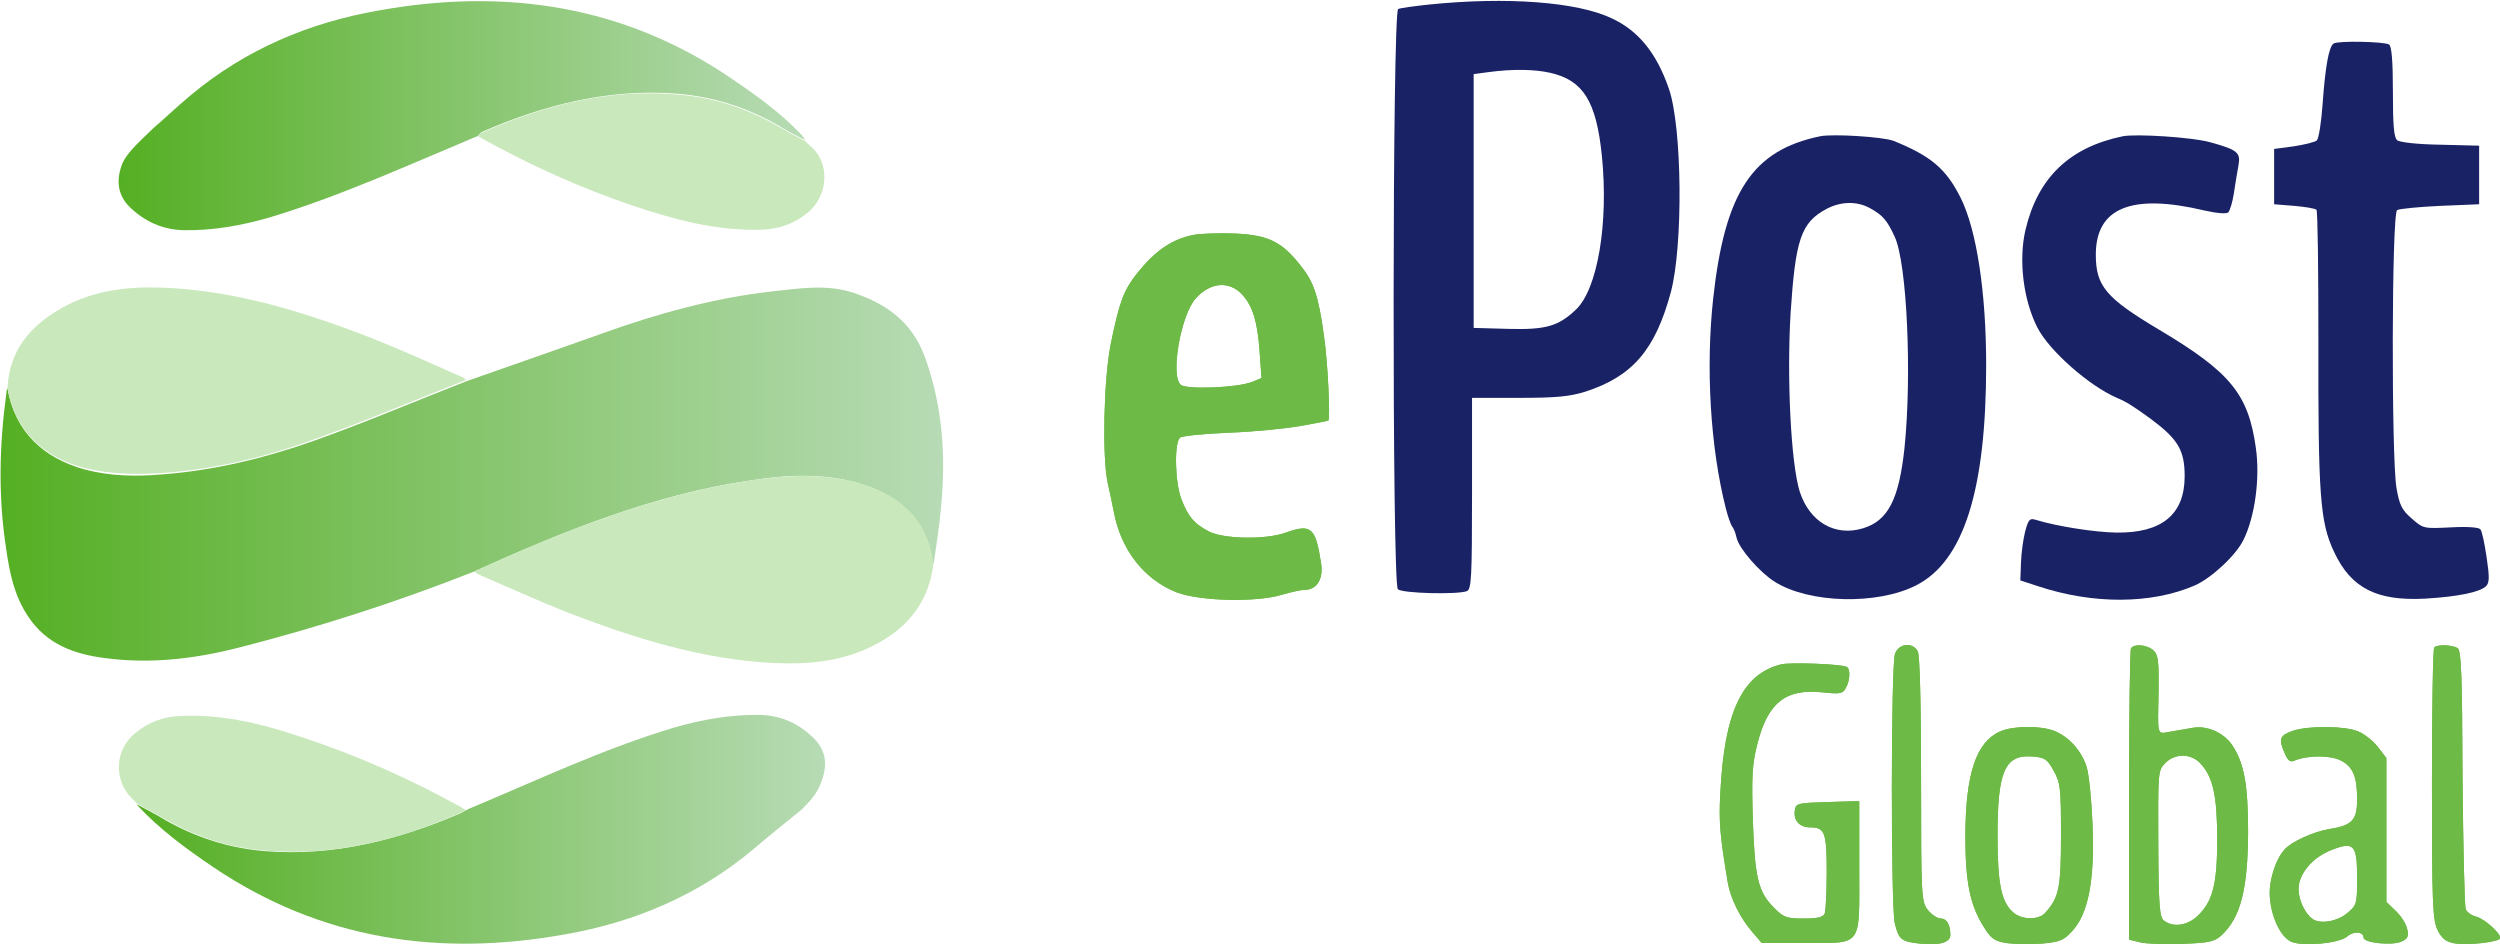
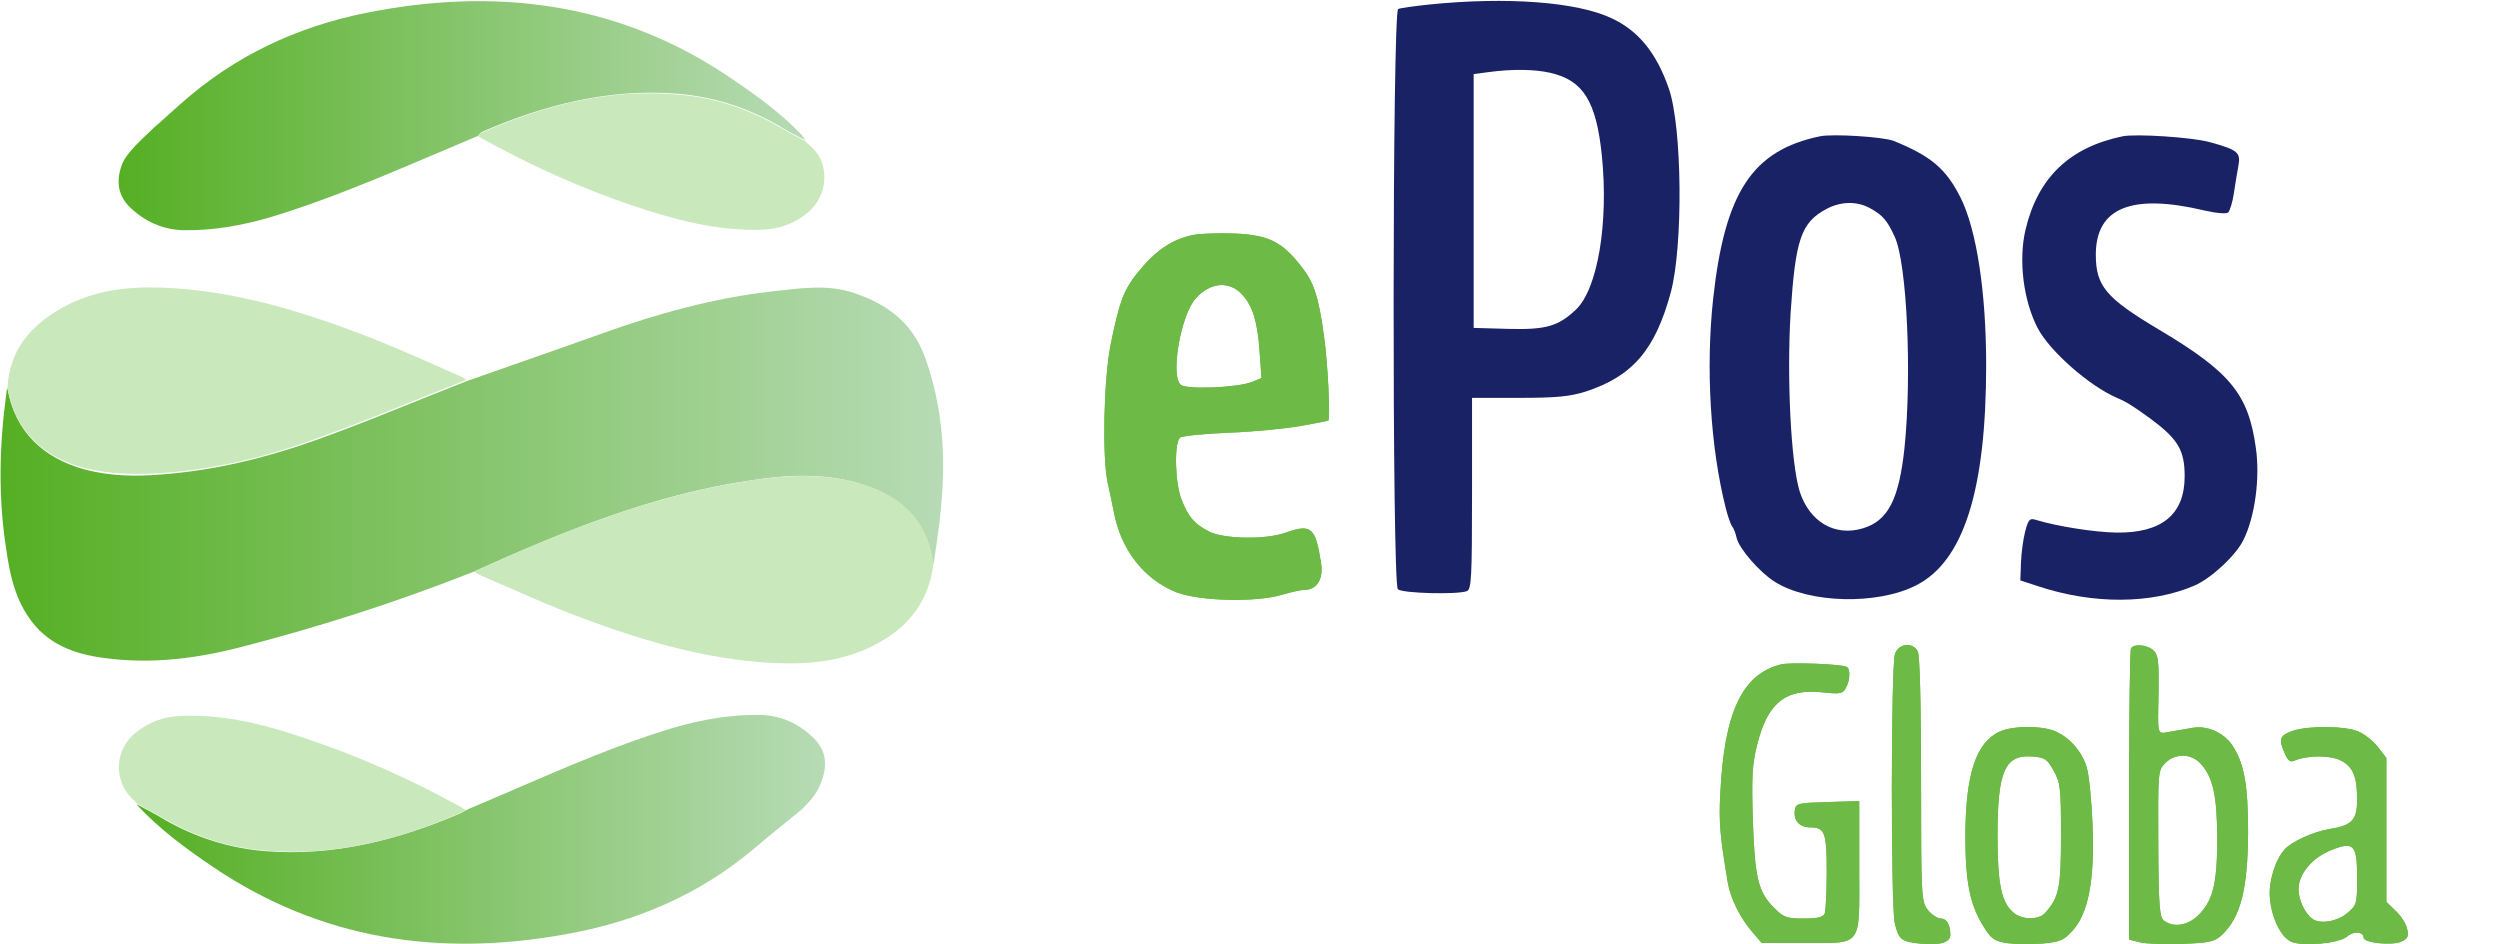
<svg xmlns="http://www.w3.org/2000/svg" xml:space="preserve" width="1920" height="725.212" viewBox="-296.908 3318.655 2117.781 799.916">
  <g transform="matrix(2.316 0 0 2.312 102.808 3720.283)">
    <linearGradient id="a" x1="27.653" x2="372.347" y1="200.524" y2="200.524" gradientTransform="matrix(1 0 0 -1 0 401)" gradientUnits="userSpaceOnUse">
      <stop offset="0%" style="stop-color:#55af23;stop-opacity:1" />
      <stop offset="100%" style="stop-color:#b7dbb5;stop-opacity:1" />
    </linearGradient>
    <path d="M200.7 236.3c-28 11.1-56.6 20.3-85.8 27.8-16 4.1-32.2 6.1-48.9 3.9-11.4-1.4-21.7-5.1-28.4-15.4-4.9-7.3-6.7-15.8-7.9-24.3-3-19.1-2.6-38.1 0-57.2 0-.4.2-1.8.4-2 2.8 16.2 13.4 25.7 28.4 29.8 9.1 2.4 18.4 2.6 27.8 1.8 19.1-1.4 37.7-5.9 55.5-12.2 18.9-6.7 37.3-14.6 56-21.9 16.6-5.9 33.2-11.6 49.9-17.6 20.3-7.3 41-13 62.2-15.4 9.5-1 19.3-2.6 28.6.2 12.4 3.9 22.3 10.5 27.2 23.9 6.5 18 7.7 36.3 5.9 54.9-.6 6.7-1.6 13.4-2.6 20.1 0 .2-.2.6-.4.8-1.8-14.4-10.1-23.5-23.5-28.4-14.2-5.1-28.8-4.5-43.4-2.2-35.3 5.2-68.4 18.6-101 33.4z" style="stroke:none;stroke-width:1;stroke-dasharray:none;stroke-linecap:butt;stroke-dashoffset:0;stroke-linejoin:miter;stroke-miterlimit:4;fill:url(#a);fill-rule:nonzero;opacity:1" transform="translate(-199.977 -200.568)" vector-effect="non-scaling-stroke" />
  </g>
  <g transform="matrix(2.316 0 0 2.312 94.496 3416.663)">
    <linearGradient id="b" x1="70.778" x2="321.911" y1="331.739" y2="331.739" gradientTransform="matrix(1 0 0 -1 0 401)" gradientUnits="userSpaceOnUse">
      <stop offset="0%" style="stop-color:#55af23;stop-opacity:1" />
      <stop offset="100%" style="stop-color:#b7dbb5;stop-opacity:1" />
    </linearGradient>
    <path d="M202.1 76.7c-25.1 10.5-49.9 21.9-76 29.8-10.3 3-20.9 4.9-31.6 4.7-7.7-.2-14.2-3.2-19.7-8.5-4.3-4.3-4.9-9.5-3-15 1.4-4.3 5.7-8.1 11.8-14 3.6-3 7.5-6.9 13.6-12 20.1-16.8 43.4-26.6 68.7-31 46-8.3 89.4-2 128.7 24.7 9.3 6.3 18.4 12.8 26.2 21.1l1.2 1.8c-3.4-1.8-6.9-3.6-10.3-5.7-11.4-6.5-23.5-10.3-36.5-11.4-25.1-2-48.9 4.1-71.6 14-.7.5-1.1 1.1-1.5 1.5z" style="stroke:none;stroke-width:1;stroke-dasharray:none;stroke-linecap:butt;stroke-dashoffset:0;stroke-linejoin:miter;stroke-miterlimit:4;fill:url(#b);fill-rule:nonzero;opacity:1" transform="translate(-196.388 -69.25)" vector-effect="non-scaling-stroke" />
  </g>
  <g transform="matrix(2.316 0 0 2.312 110.587 4021.16)">
    <linearGradient id="c" x1="77.424" x2="328.842" y1="70.261" y2="70.261" gradientTransform="matrix(1 0 0 -1 0 401)" gradientUnits="userSpaceOnUse">
      <stop offset="0%" style="stop-color:#55af23;stop-opacity:1" />
      <stop offset="100%" style="stop-color:#b7dbb5;stop-opacity:1" />
    </linearGradient>
    <path d="M199.1 323.1c25.1-10.5 48.5-21.7 74.6-29.6 10.3-3 21.1-4.9 31.8-4.7 7.7.2 14.2 3.2 19.7 8.7 4.3 4.3 4.9 9.5 2.8 15.2-1.4 4.3-3.2 6.5-7.3 10.7-6.1 4.9-12 9.7-18 14.8-20.1 16.8-43.4 26.6-68.7 31-46 8.3-89.2 2-128.7-24.7-9.9-6.7-19.5-13.8-27.6-22.5-.2-.2-.2-.4-.2-.4 3.4 1.8 6.9 3.6 10.3 5.7 11.4 6.5 23.5 10.3 36.5 11.4 25.1 2 48.9-4.1 71.8-14 .7-.4 1.3-.8 3-1.6z" style="stroke:none;stroke-width:1;stroke-dasharray:none;stroke-linecap:butt;stroke-dashoffset:0;stroke-linejoin:miter;stroke-miterlimit:4;fill:url(#c);fill-rule:nonzero;opacity:1" transform="translate(-203.336 -330.7)" vector-effect="non-scaling-stroke" />
  </g>
  <path d="M197.8 166.1c-18.7 7.3-37.1 15.2-56 21.9-17.8 6.5-36.5 10.9-55.5 12.2-9.3.6-18.7.4-27.8-1.8-15-3.9-25.5-13.2-28.4-29.4.8-13.8 8.1-22.5 19.7-29.2 11.8-6.7 24.7-8.1 38.1-7.5 26.2 1.2 50.7 8.9 74.8 18.2 11.4 4.5 22.3 9.5 33.4 14.4.9.2 1.3.8 1.7 1.2zM200.7 236.3c32.4-14.8 65.5-28 101.2-33.4 14.6-2.2 29.2-2.8 43.4 2.2 13.4 4.9 21.7 13.8 23.5 28.4-1.6 13-8.5 22.5-19.9 28.8-11.8 6.7-24.9 8.1-38.1 7.5-26.2-1.2-50.7-8.9-75-18.2-11.4-4.5-22.3-9.5-33.7-14.4-.4-.3-.8-.7-1.4-.9zM197.8 323.7c-.4.4-1 .6-1.6.8-22.9 10.1-46.4 16.2-71.8 14-13-1-25.1-4.9-36.5-11.4-3.4-2-6.9-3.9-10.3-5.7-.6-.6-1.2-1.4-2-2-6.7-6.7-6.3-17.8 1.2-23.9 4.9-4.1 10.5-6.1 16.6-6.3 16.4-.8 31.8 3.4 47.2 8.7 19.1 6.5 37.5 14.8 55.1 24.5.7.5 1.5.9 2.1 1.3zM202.1 76.7c.4-.4.8-1 1.4-1.2 22.9-10.1 46.4-16.2 71.6-14 13 1 25.1 4.9 36.5 11.4 3.4 2 6.9 3.9 10.3 5.7.8.8 1.6 1.6 2.6 2.4 6.5 6.3 5.7 17.6-1.6 23.7-4.9 4.1-10.5 6.1-16.8 6.3-16.2.6-31.8-3.6-47-8.7-19.3-6.5-37.5-14.8-55.1-24.5-.7-.4-1.3-.9-1.9-1.1z" style="stroke:none;stroke-width:1;stroke-dasharray:none;stroke-linecap:butt;stroke-dashoffset:0;stroke-linejoin:miter;stroke-miterlimit:4;fill:#c9e8bc;fill-rule:nonzero;opacity:1" transform="matrix(2.316 0 0 2.312 -360.32 3256.552)" vector-effect="non-scaling-stroke" />
  <path d="M1586.28 855.5c-4.6 1.53-4.85 450.47-.26 455.07 3.32 3.32 46.71 4.34 54.11 1.53 3.57-1.28 4.08-10.46 4.08-76.57v-75.03h36.76c29.09 0 39.81-1.03 52.06-4.85 37.01-12 54.87-32.67 67.13-78.1 9.69-36.5 8.93-129.15-1.54-159.52-9.69-28.07-23.99-45.69-45.17-55.38-27.05-12.77-81.93-16.85-142.42-10.72-11.99 1.27-23.22 2.8-24.75 3.57zm159.77 115.11c5.36 52.83-3.32 104.64-20.42 120.72-13.78 13.02-23.48 15.82-52.83 15.06-1.82-.05-10.93-.31-27.31-.77V906.55c6.89-.92 10.72-1.43 11.48-1.54 18.89-2.55 36.25-2.29 48.5.51 26.03 5.87 36.24 22.46 40.58 65.09z" style="stroke:none;stroke-width:1;stroke-dasharray:none;stroke-linecap:butt;stroke-dashoffset:0;stroke-linejoin:miter;stroke-miterlimit:4;fill:#1a2266;fill-rule:nonzero;opacity:1" transform="matrix(1.08 0 0 1.08 -825.674 2402.355)" vector-effect="non-scaling-stroke" />
  <path fill="none" d="M1586.28 855.5c-4.6 1.53-4.85 450.47-.26 455.07 3.32 3.32 46.71 4.34 54.11 1.53 3.57-1.28 4.08-10.46 4.08-76.57v-75.03h36.76c29.09 0 39.81-1.03 52.06-4.85 37.01-12 54.87-32.67 67.13-78.1 9.69-36.5 8.93-129.15-1.54-159.52-9.69-28.07-23.99-45.69-45.17-55.38-27.05-12.77-81.93-16.85-142.42-10.72-11.99 1.27-23.22 2.8-24.75 3.57zm159.77 115.11c5.36 52.83-3.32 104.64-20.42 120.72-13.78 13.02-23.48 15.82-52.83 15.06-1.82-.05-10.93-.31-27.31-.77V906.55c6.89-.92 10.72-1.43 11.48-1.54 18.89-2.55 36.25-2.29 48.5.51 26.03 5.87 36.24 22.46 40.58 65.09z" style="stroke:#000;stroke-opacity:0;stroke-width:1;stroke-dasharray:none;stroke-linecap:butt;stroke-dashoffset:0;stroke-linejoin:miter;stroke-miterlimit:4;fill:#000;fill-opacity:0;fill-rule:nonzero;opacity:1" transform="matrix(1.08 0 0 1.08 -825.674 2402.355)" vector-effect="non-scaling-stroke" />
-   <path d="M2311.37 930.03c-1.02 14.54-3.06 27.31-4.59 28.58-1.53 1.28-9.7 3.32-18.12 4.6-1.02.13-6.13.81-15.32 2.04v43.39c9.5.76 14.77 1.19 15.83 1.27 8.68.77 16.33 2.04 17.35 3.06 1.03.77 1.54 46.97 1.54 102.61-.26 121.23 1.27 142.41 12.25 165.64 13.27 28.58 33.69 38.79 71.46 36.75 26.03-1.53 42.88-5.1 47.73-9.7 2.8-2.81 2.8-7.15.51-22.71-1.53-10.47-3.58-20.42-4.85-21.95-1.28-1.53-9.96-2.3-23.48-1.53-20.93 1.02-21.44 1.02-30.37-6.9-7.66-6.63-9.7-10.46-12-23.99-4.08-23.99-3.83-215.15.51-217.96 1.53-1.02 16.85-2.55 33.69-3.32 2.04-.08 12.25-.51 30.63-1.27v-45.95c-18.23-.45-28.35-.71-30.37-.76-17.1-.26-32.16-1.79-33.95-3.57-2.55-2.05-3.32-12-3.32-38.03 0-25.01-1.02-35.73-3.06-37.01-3.83-2.3-39.82-3.06-43.39-.77-3.83 2.3-6.63 18.64-8.68 47.48z" style="stroke:none;stroke-width:1;stroke-dasharray:none;stroke-linecap:butt;stroke-dashoffset:0;stroke-linejoin:miter;stroke-miterlimit:4;fill:#1a2266;fill-rule:nonzero;opacity:1" transform="matrix(1.08 0 0 1.08 -825.674 2402.355)" vector-effect="non-scaling-stroke" />
  <path fill="none" d="M2311.37 930.03c-1.02 14.54-3.06 27.31-4.59 28.58-1.53 1.28-9.7 3.32-18.12 4.6-1.02.13-6.13.81-15.32 2.04v43.39c9.5.76 14.77 1.19 15.83 1.27 8.68.77 16.33 2.04 17.35 3.06 1.03.77 1.54 46.97 1.54 102.61-.26 121.23 1.27 142.41 12.25 165.64 13.27 28.58 33.69 38.79 71.46 36.75 26.03-1.53 42.88-5.1 47.73-9.7 2.8-2.81 2.8-7.15.51-22.71-1.53-10.47-3.58-20.42-4.85-21.95-1.28-1.53-9.96-2.3-23.48-1.53-20.93 1.02-21.44 1.02-30.37-6.9-7.66-6.63-9.7-10.46-12-23.99-4.08-23.99-3.83-215.15.51-217.96 1.53-1.02 16.85-2.55 33.69-3.32 2.04-.08 12.25-.51 30.63-1.27v-45.95c-18.23-.45-28.35-.71-30.37-.76-17.1-.26-32.16-1.79-33.95-3.57-2.55-2.05-3.32-12-3.32-38.03 0-25.01-1.02-35.73-3.06-37.01-3.83-2.3-39.82-3.06-43.39-.77-3.83 2.3-6.63 18.64-8.68 47.48z" style="stroke:#000;stroke-opacity:0;stroke-width:1;stroke-dasharray:none;stroke-linecap:butt;stroke-dashoffset:0;stroke-linejoin:miter;stroke-miterlimit:4;fill:#000;fill-opacity:0;fill-rule:nonzero;opacity:1" transform="matrix(1.08 0 0 1.08 -825.674 2402.355)" vector-effect="non-scaling-stroke" />
  <path d="M1833.34 1082.65c-5.88 54.11-2.3 116.38 9.95 164.62 1.53 6.13 3.83 12.51 4.85 14.04 1.27 1.28 2.81 5.36 3.57 8.93 2.04 8.68 18.12 27.06 29.86 34.46 27.06 17.1 80.65 18.37 111.03 2.81 37.26-18.89 54.87-74.79 54.87-172.79 0-56.66-7.4-105.67-19.91-130.93-11.48-22.97-23.22-32.93-52.83-44.92-8.17-3.07-46.96-5.62-57.43-3.58-53.08 10.98-74.78 43.65-83.96 127.36zm142.41-48.49c9.7 21.18 13.53 108.47 7.66 165.64-4.34 40.58-13.02 57.17-32.67 63.04-21.95 6.64-41.86-5.1-49.51-28.84-6.9-22.2-10.21-88.31-7.15-140.12 3.83-57.94 8.17-70.95 28.33-81.67 11.23-5.87 23.73-6.13 33.94-.51 10.21 5.61 13.53 9.7 19.4 22.46z" style="stroke:none;stroke-width:1;stroke-dasharray:none;stroke-linecap:butt;stroke-dashoffset:0;stroke-linejoin:miter;stroke-miterlimit:4;fill:#1a2266;fill-rule:nonzero;opacity:1" transform="matrix(1.08 0 0 1.08 -825.674 2402.355)" vector-effect="non-scaling-stroke" />
  <path fill="none" d="M1833.34 1082.65c-5.88 54.11-2.3 116.38 9.95 164.62 1.53 6.13 3.83 12.51 4.85 14.04 1.27 1.28 2.81 5.36 3.57 8.93 2.04 8.68 18.12 27.06 29.86 34.46 27.06 17.1 80.65 18.37 111.03 2.81 37.26-18.89 54.87-74.79 54.87-172.79 0-56.66-7.4-105.67-19.91-130.93-11.48-22.97-23.22-32.93-52.83-44.92-8.17-3.07-46.96-5.62-57.43-3.58-53.08 10.98-74.78 43.65-83.96 127.36zm142.41-48.49c9.7 21.18 13.53 108.47 7.66 165.64-4.34 40.58-13.02 57.17-32.67 63.04-21.95 6.64-41.86-5.1-49.51-28.84-6.9-22.2-10.21-88.31-7.15-140.12 3.83-57.94 8.17-70.95 28.33-81.67 11.23-5.87 23.73-6.13 33.94-.51 10.21 5.61 13.53 9.7 19.4 22.46z" style="stroke:#000;stroke-opacity:0;stroke-width:1;stroke-dasharray:none;stroke-linecap:butt;stroke-dashoffset:0;stroke-linejoin:miter;stroke-miterlimit:4;fill:#000;fill-opacity:0;fill-rule:nonzero;opacity:1" transform="matrix(1.08 0 0 1.08 -825.674 2402.355)" vector-effect="non-scaling-stroke" />
  <path d="M2078.35 1028.54c-5.61 23.74-1.78 55.39 9.45 77.08 9.18 17.87 40.32 45.43 62.27 54.88 7.4 3.06 13.27 6.89 26.29 16.33 21.69 16.08 26.8 24.76 26.8 45.17 0 29.87-17.87 44.67-53.6 44.16-16.84-.26-46.45-4.85-63.04-9.96-4.85-1.53-5.87-.51-8.42 8.94-1.53 5.87-3.07 16.84-3.32 24.75-.04.92-.21 5.52-.51 13.79 8.42 2.75 13.1 4.28 14.04 4.59 43.13 14.29 88.56 14.04 122.5-.51 13.02-5.61 32.67-23.74 38.54-35.99 8.94-18.12 13.02-48.23 9.7-71.71-5.87-42.63-19.91-59.73-76.57-93.42-41.09-24.5-49-33.94-49-58.44 0-36.76 27.82-48.24 84.99-34.72 9.96 2.3 17.61 2.81 18.89 1.54 1.27-1.28 3.32-7.92 4.34-14.55 1.02-6.89 2.55-16.34 3.57-21.7 2.04-10.72-.26-12.76-22.46-18.88-14.04-3.83-57.43-6.64-68.15-4.6-41.85 8.68-66.61 32.42-76.31 73.25z" style="stroke:none;stroke-width:1;stroke-dasharray:none;stroke-linecap:butt;stroke-dashoffset:0;stroke-linejoin:miter;stroke-miterlimit:4;fill:#1a2266;fill-rule:nonzero;opacity:1" transform="matrix(1.08 0 0 1.08 -825.674 2402.355)" vector-effect="non-scaling-stroke" />
  <path fill="none" d="M2078.35 1028.54c-5.61 23.74-1.78 55.39 9.45 77.08 9.18 17.87 40.32 45.43 62.27 54.88 7.4 3.06 13.27 6.89 26.29 16.33 21.69 16.08 26.8 24.76 26.8 45.17 0 29.87-17.87 44.67-53.6 44.16-16.84-.26-46.45-4.85-63.04-9.96-4.85-1.53-5.87-.51-8.42 8.94-1.53 5.87-3.07 16.84-3.32 24.75-.04.92-.21 5.52-.51 13.79 8.42 2.75 13.1 4.28 14.04 4.59 43.13 14.29 88.56 14.04 122.5-.51 13.02-5.61 32.67-23.74 38.54-35.99 8.94-18.12 13.02-48.23 9.7-71.71-5.87-42.63-19.91-59.73-76.57-93.42-41.09-24.5-49-33.94-49-58.44 0-36.76 27.82-48.24 84.99-34.72 9.96 2.3 17.61 2.81 18.89 1.54 1.27-1.28 3.32-7.92 4.34-14.55 1.02-6.89 2.55-16.34 3.57-21.7 2.04-10.72-.26-12.76-22.46-18.88-14.04-3.83-57.43-6.64-68.15-4.6-41.85 8.68-66.61 32.42-76.31 73.25z" style="stroke:#000;stroke-opacity:0;stroke-width:1;stroke-dasharray:none;stroke-linecap:butt;stroke-dashoffset:0;stroke-linejoin:miter;stroke-miterlimit:4;fill:#000;fill-opacity:0;fill-rule:nonzero;opacity:1" transform="matrix(1.08 0 0 1.08 -825.674 2402.355)" vector-effect="non-scaling-stroke" />
  <path d="M1381.33 1063c-10.46 13.27-13.78 22.46-20.42 54.87-5.61 27.57-6.89 88.06-2.55 108.98 1.53 6.38 3.57 16.59 4.85 22.97 5.61 30.12 23.99 53.35 49.51 63.3 18.38 6.89 62.28 7.91 82.44 1.79 6.89-2.04 14.8-3.83 17.87-3.83 9.44 0 14.8-8.68 12.76-20.93-4.34-28.33-7.66-31.14-28.33-23.74-15.32 5.36-47.73 4.85-59.47-1.02-11.74-6.12-16.33-11.48-21.69-25.26-5.11-13.02-5.87-44.67-1.03-48.5 1.54-1.27 19.15-3.06 38.8-3.83 19.65-.76 44.92-3.31 56.15-5.36 11.23-2.04 20.67-3.82 21.18-4.08 1.79-.25-.25-45.68-3.32-66.36-4.33-31.65-7.91-42.37-18.63-55.64-14.54-18.37-25.01-23.48-50.79-24.75-12.5-.51-27.05 0-32.67 1.02-17.1 3.31-30.11 12.25-44.66 30.37zm96.22 61c.1 1.39.61 8.37 1.53 20.93-4.44 1.83-6.91 2.85-7.4 3.06-11.49 4.59-51.3 6.12-55.89 2.3-8.43-6.9 0-55.39 11.99-68.15 11.49-12.51 26.29-13.53 36.24-2.55 8.17 8.93 12 21.44 13.53 44.41z" style="stroke:none;stroke-width:1;stroke-dasharray:none;stroke-linecap:butt;stroke-dashoffset:0;stroke-linejoin:miter;stroke-miterlimit:4;fill:#6dba46;fill-rule:nonzero;opacity:1" transform="matrix(1.08 0 0 1.08 -825.674 2402.355)" vector-effect="non-scaling-stroke" />
  <path d="M1381.33 1063c-10.46 13.27-13.78 22.46-20.42 54.87-5.61 27.57-6.89 88.06-2.55 108.98 1.53 6.38 3.57 16.59 4.85 22.97 5.61 30.12 23.99 53.35 49.51 63.3 18.38 6.89 62.28 7.91 82.44 1.79 6.89-2.04 14.8-3.83 17.87-3.83 9.44 0 14.8-8.68 12.76-20.93-4.34-28.33-7.66-31.14-28.33-23.74-15.32 5.36-47.73 4.85-59.47-1.02-11.74-6.12-16.33-11.48-21.69-25.26-5.11-13.02-5.87-44.67-1.03-48.5 1.54-1.27 19.15-3.06 38.8-3.83 19.65-.76 44.92-3.31 56.15-5.36 11.23-2.04 20.67-3.82 21.18-4.08 1.79-.25-.25-45.68-3.32-66.36-4.33-31.65-7.91-42.37-18.63-55.64-14.54-18.37-25.01-23.48-50.79-24.75-12.5-.51-27.05 0-32.67 1.02-17.1 3.31-30.11 12.25-44.66 30.37zm96.22 61c.1 1.39.61 8.37 1.53 20.93-4.44 1.83-6.91 2.85-7.4 3.06-11.49 4.59-51.3 6.12-55.89 2.3-8.43-6.9 0-55.39 11.99-68.15 11.49-12.51 26.29-13.53 36.24-2.55 8.17 8.93 12 21.44 13.53 44.41z" style="stroke:#000;stroke-opacity:0;stroke-width:1;stroke-dasharray:none;stroke-linecap:butt;stroke-dashoffset:0;stroke-linejoin:miter;stroke-miterlimit:4;fill:#6dba46;fill-rule:nonzero;opacity:1" transform="matrix(1.08 0 0 1.08 -825.674 2402.355)" vector-effect="non-scaling-stroke" />
  <path d="M1975.75 1572.43c3.06 12.76 5.11 14.55 19.14 16.08 15.57 1.79 24.5-.77 24.5-6.64 0-8.16-2.8-13.01-7.65-13.01-2.55 0-7.15-3.07-9.96-6.64-5.1-6.63-5.36-9.44-5.36-102.34 0-61-1.02-97.25-2.55-100.56-4.08-7.41-14.8-6.38-17.86 1.78-3.32 8.17-3.32 197.8-.26 211.33z" style="stroke:none;stroke-width:1;stroke-dasharray:none;stroke-linecap:butt;stroke-dashoffset:0;stroke-linejoin:miter;stroke-miterlimit:4;fill:#6dba46;fill-rule:nonzero;opacity:1" transform="matrix(1.08 0 0 1.08 -825.674 2402.355)" vector-effect="non-scaling-stroke" />
  <path d="M1975.75 1572.43c3.06 12.76 5.11 14.55 19.14 16.08 15.57 1.79 24.5-.77 24.5-6.64 0-8.16-2.8-13.01-7.65-13.01-2.55 0-7.15-3.07-9.96-6.64-5.1-6.63-5.36-9.44-5.36-102.34 0-61-1.02-97.25-2.55-100.56-4.08-7.41-14.8-6.38-17.86 1.78-3.32 8.17-3.32 197.8-.26 211.33z" style="stroke:#000;stroke-opacity:0;stroke-width:1;stroke-dasharray:none;stroke-linecap:butt;stroke-dashoffset:0;stroke-linejoin:miter;stroke-miterlimit:4;fill:#6dba46;fill-rule:nonzero;opacity:1" transform="matrix(1.08 0 0 1.08 -825.674 2402.355)" vector-effect="non-scaling-stroke" />
  <path d="M2159.51 1472.38v113.07c5.06 1.22 7.87 1.9 8.43 2.04 4.59 1.27 19.65 1.79 33.18 1.27 21.43-.76 25.52-1.78 30.88-6.63 15.06-14.04 20.67-35.99 20.93-80.65 0-37.78-3.07-54.37-12.51-68.66-6.64-9.7-19.65-15.57-30.88-13.53-4.85.77-13.02 2.3-17.87 3.07-10.46 1.78-9.7 4.34-8.93-32.42.25-22.2-.26-27.82-3.83-31.13-4.59-4.6-15.31-5.87-17.86-1.79-.77 1.28-1.54 53.09-1.54 115.36zm69.17 34.2c0 35.48-3.32 48.75-15.57 60.49-8.17 7.4-18.89 8.93-26.03 3.57-3.57-2.55-4.34-10.21-4.6-60.23-.25-56.15-.25-57.68 5.36-63.3 7.41-7.91 20.17-7.91 27.57 0 9.95 10.47 13.27 25.53 13.27 59.47z" style="stroke:none;stroke-width:1;stroke-dasharray:none;stroke-linecap:butt;stroke-dashoffset:0;stroke-linejoin:miter;stroke-miterlimit:4;fill:#6dba46;fill-rule:nonzero;opacity:1" transform="matrix(1.08 0 0 1.08 -825.674 2402.355)" vector-effect="non-scaling-stroke" />
  <path d="M2159.51 1472.38v113.07c5.06 1.22 7.87 1.9 8.43 2.04 4.59 1.27 19.65 1.79 33.18 1.27 21.43-.76 25.52-1.78 30.88-6.63 15.06-14.04 20.67-35.99 20.93-80.65 0-37.78-3.07-54.37-12.51-68.66-6.64-9.7-19.65-15.57-30.88-13.53-4.85.77-13.02 2.3-17.87 3.07-10.46 1.78-9.7 4.34-8.93-32.42.25-22.2-.26-27.82-3.83-31.13-4.59-4.6-15.31-5.87-17.86-1.79-.77 1.28-1.54 53.09-1.54 115.36zm69.17 34.2c0 35.48-3.32 48.75-15.57 60.49-8.17 7.4-18.89 8.93-26.03 3.57-3.57-2.55-4.34-10.21-4.6-60.23-.25-56.15-.25-57.68 5.36-63.3 7.41-7.91 20.17-7.91 27.57 0 9.95 10.47 13.27 25.53 13.27 59.47z" style="stroke:#000;stroke-opacity:0;stroke-width:1;stroke-dasharray:none;stroke-linecap:butt;stroke-dashoffset:0;stroke-linejoin:miter;stroke-miterlimit:4;fill:#6dba46;fill-rule:nonzero;opacity:1" transform="matrix(1.08 0 0 1.08 -825.674 2402.355)" vector-effect="non-scaling-stroke" />
-   <path d="M2397.13 1463.19c0 93.42.51 106.43 4.34 114.6 3.32 6.64 6.38 9.19 12.76 10.46 10.46 2.05 36.5-1.02 36.5-4.08 0-4.08-12.76-15.31-19.14-16.84-3.32-.77-6.9-3.32-7.92-5.62-1.02-2.55-2.04-49-2.55-103.62-.25-80.4-1.02-99.54-3.83-101.33-4.34-2.55-16.08-3.06-18.37-.51-1.02.77-1.79 49.01-1.79 106.94z" style="stroke:none;stroke-width:1;stroke-dasharray:none;stroke-linecap:butt;stroke-dashoffset:0;stroke-linejoin:miter;stroke-miterlimit:4;fill:#6dba46;fill-rule:nonzero;opacity:1" transform="matrix(1.08 0 0 1.08 -825.674 2402.355)" vector-effect="non-scaling-stroke" />
-   <path d="M2397.13 1463.19c0 93.42.51 106.43 4.34 114.6 3.32 6.64 6.38 9.19 12.76 10.46 10.46 2.05 36.5-1.02 36.5-4.08 0-4.08-12.76-15.31-19.14-16.84-3.32-.77-6.9-3.32-7.92-5.62-1.02-2.55-2.04-49-2.55-103.62-.25-80.4-1.02-99.54-3.83-101.33-4.34-2.55-16.08-3.06-18.37-.51-1.02.77-1.79 49.01-1.79 106.94z" style="stroke:#000;stroke-opacity:0;stroke-width:1;stroke-dasharray:none;stroke-linecap:butt;stroke-dashoffset:0;stroke-linejoin:miter;stroke-miterlimit:4;fill:#6dba46;fill-rule:nonzero;opacity:1" transform="matrix(1.08 0 0 1.08 -825.674 2402.355)" vector-effect="non-scaling-stroke" />
  <path d="M1838.95 1470.59c-1.28 22.46-.26 33.69 5.87 70.19 2.04 12.25 9.7 27.57 18.89 38.29.51.59 3.06 3.57 7.65 8.93h32.42c47.47 0 44.15 4.59 44.15-58.96v-52.32c-14.85.46-23.1.71-24.76.77-23.99.76-25.01 1.02-25.77 6.63-1.28 7.91 3.83 13.27 11.99 13.27 11.49 0 13.02 3.83 13.02 34.71 0 15.83-.77 30.38-1.53 32.67-1.28 3.07-5.36 4.09-16.59 4.09-13.53 0-15.57-.77-23.23-8.43-12.5-12.5-15.06-23.73-16.59-68.91-1.02-33.43-.51-43.64 3.32-58.7 8.17-33.18 22.21-44.41 51.3-41.35 14.04 1.54 16.08 1.03 18.38-3.57 3.32-5.87 3.57-14.8.76-16.33-3.31-2.3-44.92-3.83-51.55-2.04-30.37 7.4-44.67 37.26-47.73 101.06z" style="stroke:none;stroke-width:1;stroke-dasharray:none;stroke-linecap:butt;stroke-dashoffset:0;stroke-linejoin:miter;stroke-miterlimit:4;fill:#6dba46;fill-rule:nonzero;opacity:1" transform="matrix(1.08 0 0 1.08 -825.674 2402.355)" vector-effect="non-scaling-stroke" />
  <path d="M1838.95 1470.59c-1.28 22.46-.26 33.69 5.87 70.19 2.04 12.25 9.7 27.57 18.89 38.29.51.59 3.06 3.57 7.65 8.93h32.42c47.47 0 44.15 4.59 44.15-58.96v-52.32c-14.85.46-23.1.71-24.76.77-23.99.76-25.01 1.02-25.77 6.63-1.28 7.91 3.83 13.27 11.99 13.27 11.49 0 13.02 3.83 13.02 34.71 0 15.83-.77 30.38-1.53 32.67-1.28 3.07-5.36 4.09-16.59 4.09-13.53 0-15.57-.77-23.23-8.43-12.5-12.5-15.06-23.73-16.59-68.91-1.02-33.43-.51-43.64 3.32-58.7 8.17-33.18 22.21-44.41 51.3-41.35 14.04 1.54 16.08 1.03 18.38-3.57 3.32-5.87 3.57-14.8.76-16.33-3.31-2.3-44.92-3.83-51.55-2.04-30.37 7.4-44.67 37.26-47.73 101.06z" style="stroke:#000;stroke-opacity:0;stroke-width:1;stroke-dasharray:none;stroke-linecap:butt;stroke-dashoffset:0;stroke-linejoin:miter;stroke-miterlimit:4;fill:#6dba46;fill-rule:nonzero;opacity:1" transform="matrix(1.08 0 0 1.08 -825.674 2402.355)" vector-effect="non-scaling-stroke" />
  <path d="M2031.14 1503.77c0 36.76 3.57 54.62 14.8 72.23 5.61 8.94 8.17 10.72 18.37 12.25 6.39.77 18.89 1.03 27.31.26 13.79-1.28 16.85-2.55 23.48-9.95 12.51-13.53 17.62-39.82 15.83-83.21-.77-19.14-2.81-39.56-4.6-45.17-3.82-12.51-13.52-23.48-25.01-28.33-10.72-4.34-32.16-4.34-42.88.25-18.88 8.42-27.05 33.18-27.3 81.67zm75.03-.51c0 41.61-1.53 49.01-12.25 61-4.85 5.87-18.12 5.87-25.01 0-9.44-7.91-12.51-22.2-12.51-60.49 0-50.02 5.62-63.29 26.55-62.02 10.46.77 12.25 1.79 17.35 10.98 5.36 9.44 5.87 13.53 5.87 50.53z" style="stroke:none;stroke-width:1;stroke-dasharray:none;stroke-linecap:butt;stroke-dashoffset:0;stroke-linejoin:miter;stroke-miterlimit:4;fill:#6dba46;fill-rule:nonzero;opacity:1" transform="matrix(1.08 0 0 1.08 -825.674 2402.355)" vector-effect="non-scaling-stroke" />
  <path d="M2031.14 1503.77c0 36.76 3.57 54.62 14.8 72.23 5.61 8.94 8.17 10.72 18.37 12.25 6.39.77 18.89 1.03 27.31.26 13.79-1.28 16.85-2.55 23.48-9.95 12.51-13.53 17.62-39.82 15.83-83.21-.77-19.14-2.81-39.56-4.6-45.17-3.82-12.51-13.52-23.48-25.01-28.33-10.72-4.34-32.16-4.34-42.88.25-18.88 8.42-27.05 33.18-27.3 81.67zm75.03-.51c0 41.61-1.53 49.01-12.25 61-4.85 5.87-18.12 5.87-25.01 0-9.44-7.91-12.51-22.2-12.51-60.49 0-50.02 5.62-63.29 26.55-62.02 10.46.77 12.25 1.79 17.35 10.98 5.36 9.44 5.87 13.53 5.87 50.53z" style="stroke:#000;stroke-opacity:0;stroke-width:1;stroke-dasharray:none;stroke-linecap:butt;stroke-dashoffset:0;stroke-linejoin:miter;stroke-miterlimit:4;fill:#6dba46;fill-rule:nonzero;opacity:1" transform="matrix(1.08 0 0 1.08 -825.674 2402.355)" vector-effect="non-scaling-stroke" />
  <path d="M2281.26 1438.44c2.8 6.63 4.59 8.16 7.91 6.63 10.46-4.34 28.07-4.34 36.24-.25 9.95 5.1 13.02 12.76 13.02 30.88 0 15.82-3.83 20.16-21.7 22.97-12.5 2.04-29.86 9.95-35.22 16.08-7.4 8.17-12.76 25.78-11.48 38.28 1.53 16.34 8.93 30.89 17.1 34.2 9.7 3.83 37.77 1.02 43.64-4.34 4.85-4.33 12.76-3.82 12.76 1.03 0 4.08 22.46 6.38 29.61 3.06 5.1-2.3 5.87-4.09 4.59-9.7-.76-4.08-4.85-10.46-8.93-14.29-.49-.48-2.96-2.86-7.4-7.15v-112.81c-3.98-5.21-6.2-8.1-6.64-8.68-3.57-4.59-10.46-10.21-15.57-12.25-10.21-4.34-38.54-4.59-51.04-.51-10.21 3.57-11.49 6.13-6.89 16.85zm49.26 126.33c-7.66 6.38-20.68 8.68-26.8 4.6-6.13-4.09-11.23-15.06-11.23-23.48 0-12 10.72-24.76 25.52-30.63 17.87-7.15 20.42-4.34 20.42 21.44 0 20.93-.26 21.69-7.91 28.07z" style="stroke:none;stroke-width:1;stroke-dasharray:none;stroke-linecap:butt;stroke-dashoffset:0;stroke-linejoin:miter;stroke-miterlimit:4;fill:#6dba46;fill-rule:nonzero;opacity:1" transform="matrix(1.08 0 0 1.08 -825.674 2402.355)" vector-effect="non-scaling-stroke" />
  <path d="M2281.26 1438.44c2.8 6.63 4.59 8.16 7.91 6.63 10.46-4.34 28.07-4.34 36.24-.25 9.95 5.1 13.02 12.76 13.02 30.88 0 15.82-3.83 20.16-21.7 22.97-12.5 2.04-29.86 9.95-35.22 16.08-7.4 8.17-12.76 25.78-11.48 38.28 1.53 16.34 8.93 30.89 17.1 34.2 9.7 3.83 37.77 1.02 43.64-4.34 4.85-4.33 12.76-3.82 12.76 1.03 0 4.08 22.46 6.38 29.61 3.06 5.1-2.3 5.87-4.09 4.59-9.7-.76-4.08-4.85-10.46-8.93-14.29-.49-.48-2.96-2.86-7.4-7.15v-112.81c-3.98-5.21-6.2-8.1-6.64-8.68-3.57-4.59-10.46-10.21-15.57-12.25-10.21-4.34-38.54-4.59-51.04-.51-10.21 3.57-11.49 6.13-6.89 16.85zm49.26 126.33c-7.66 6.38-20.68 8.68-26.8 4.6-6.13-4.09-11.23-15.06-11.23-23.48 0-12 10.72-24.76 25.52-30.63 17.87-7.15 20.42-4.34 20.42 21.44 0 20.93-.26 21.69-7.91 28.07z" style="stroke:#000;stroke-opacity:0;stroke-width:1;stroke-dasharray:none;stroke-linecap:butt;stroke-dashoffset:0;stroke-linejoin:miter;stroke-miterlimit:4;fill:#6dba46;fill-rule:nonzero;opacity:1" transform="matrix(1.08 0 0 1.08 -825.674 2402.355)" vector-effect="non-scaling-stroke" />
</svg>